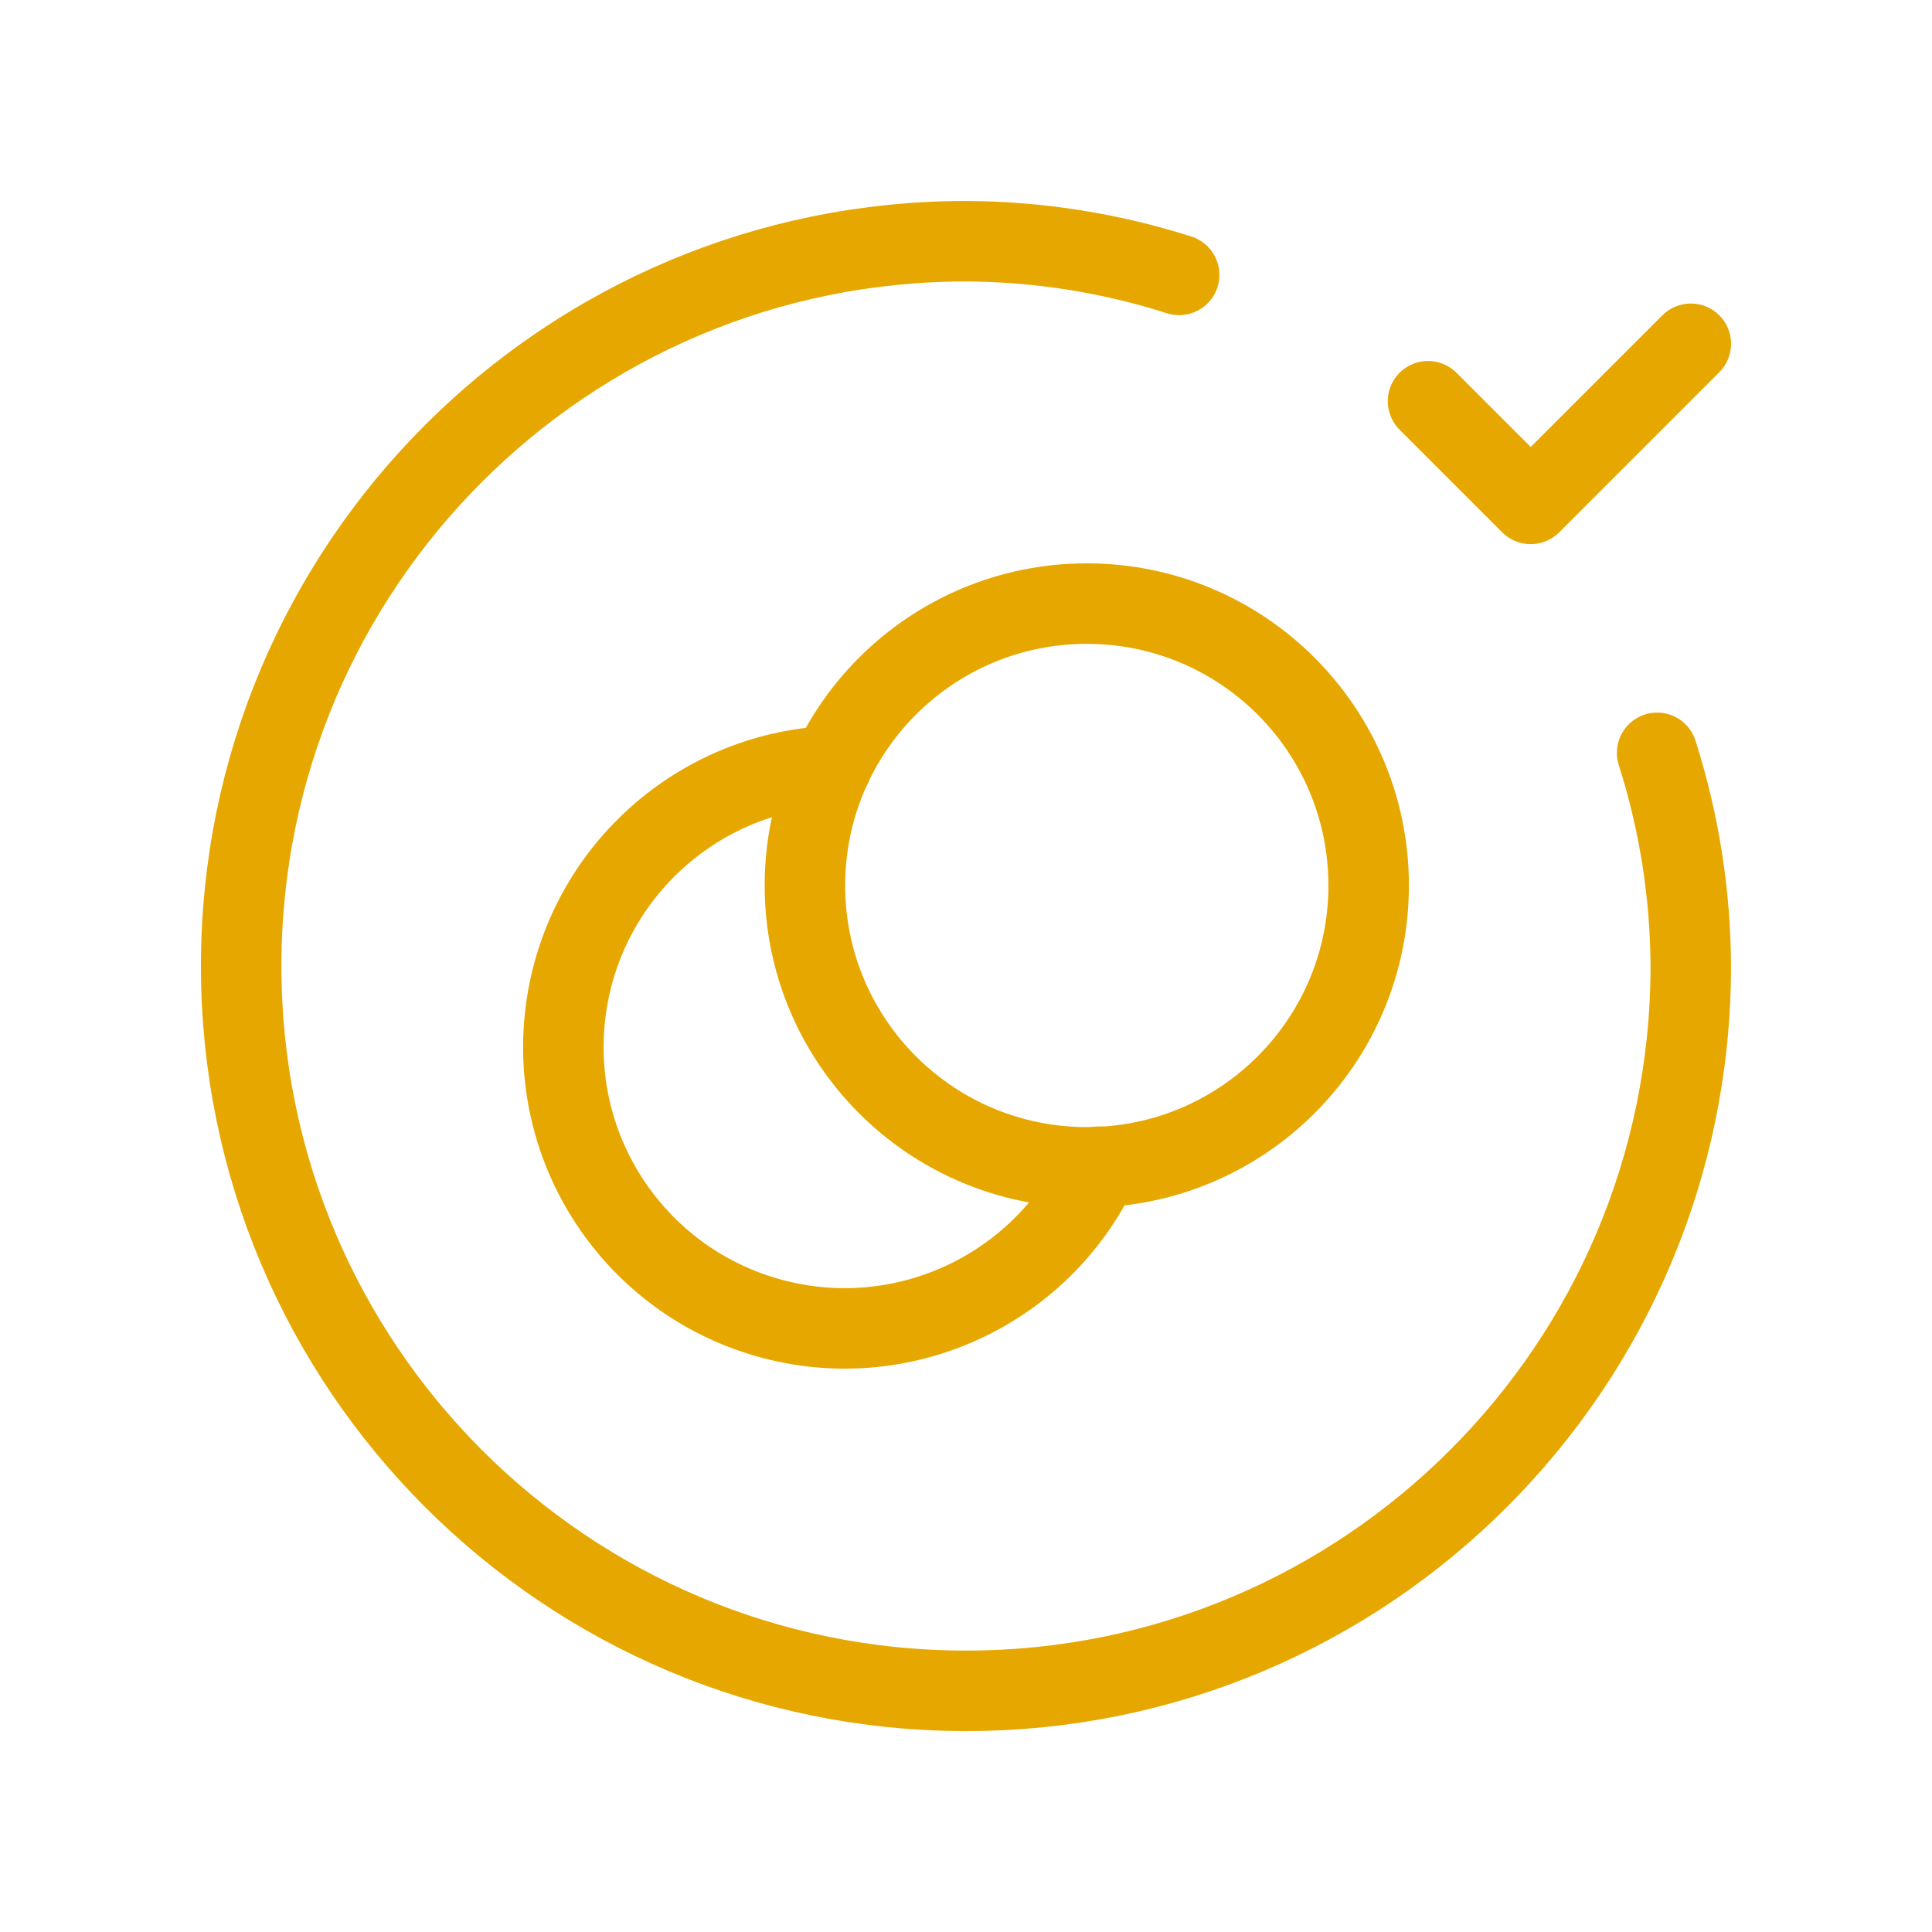
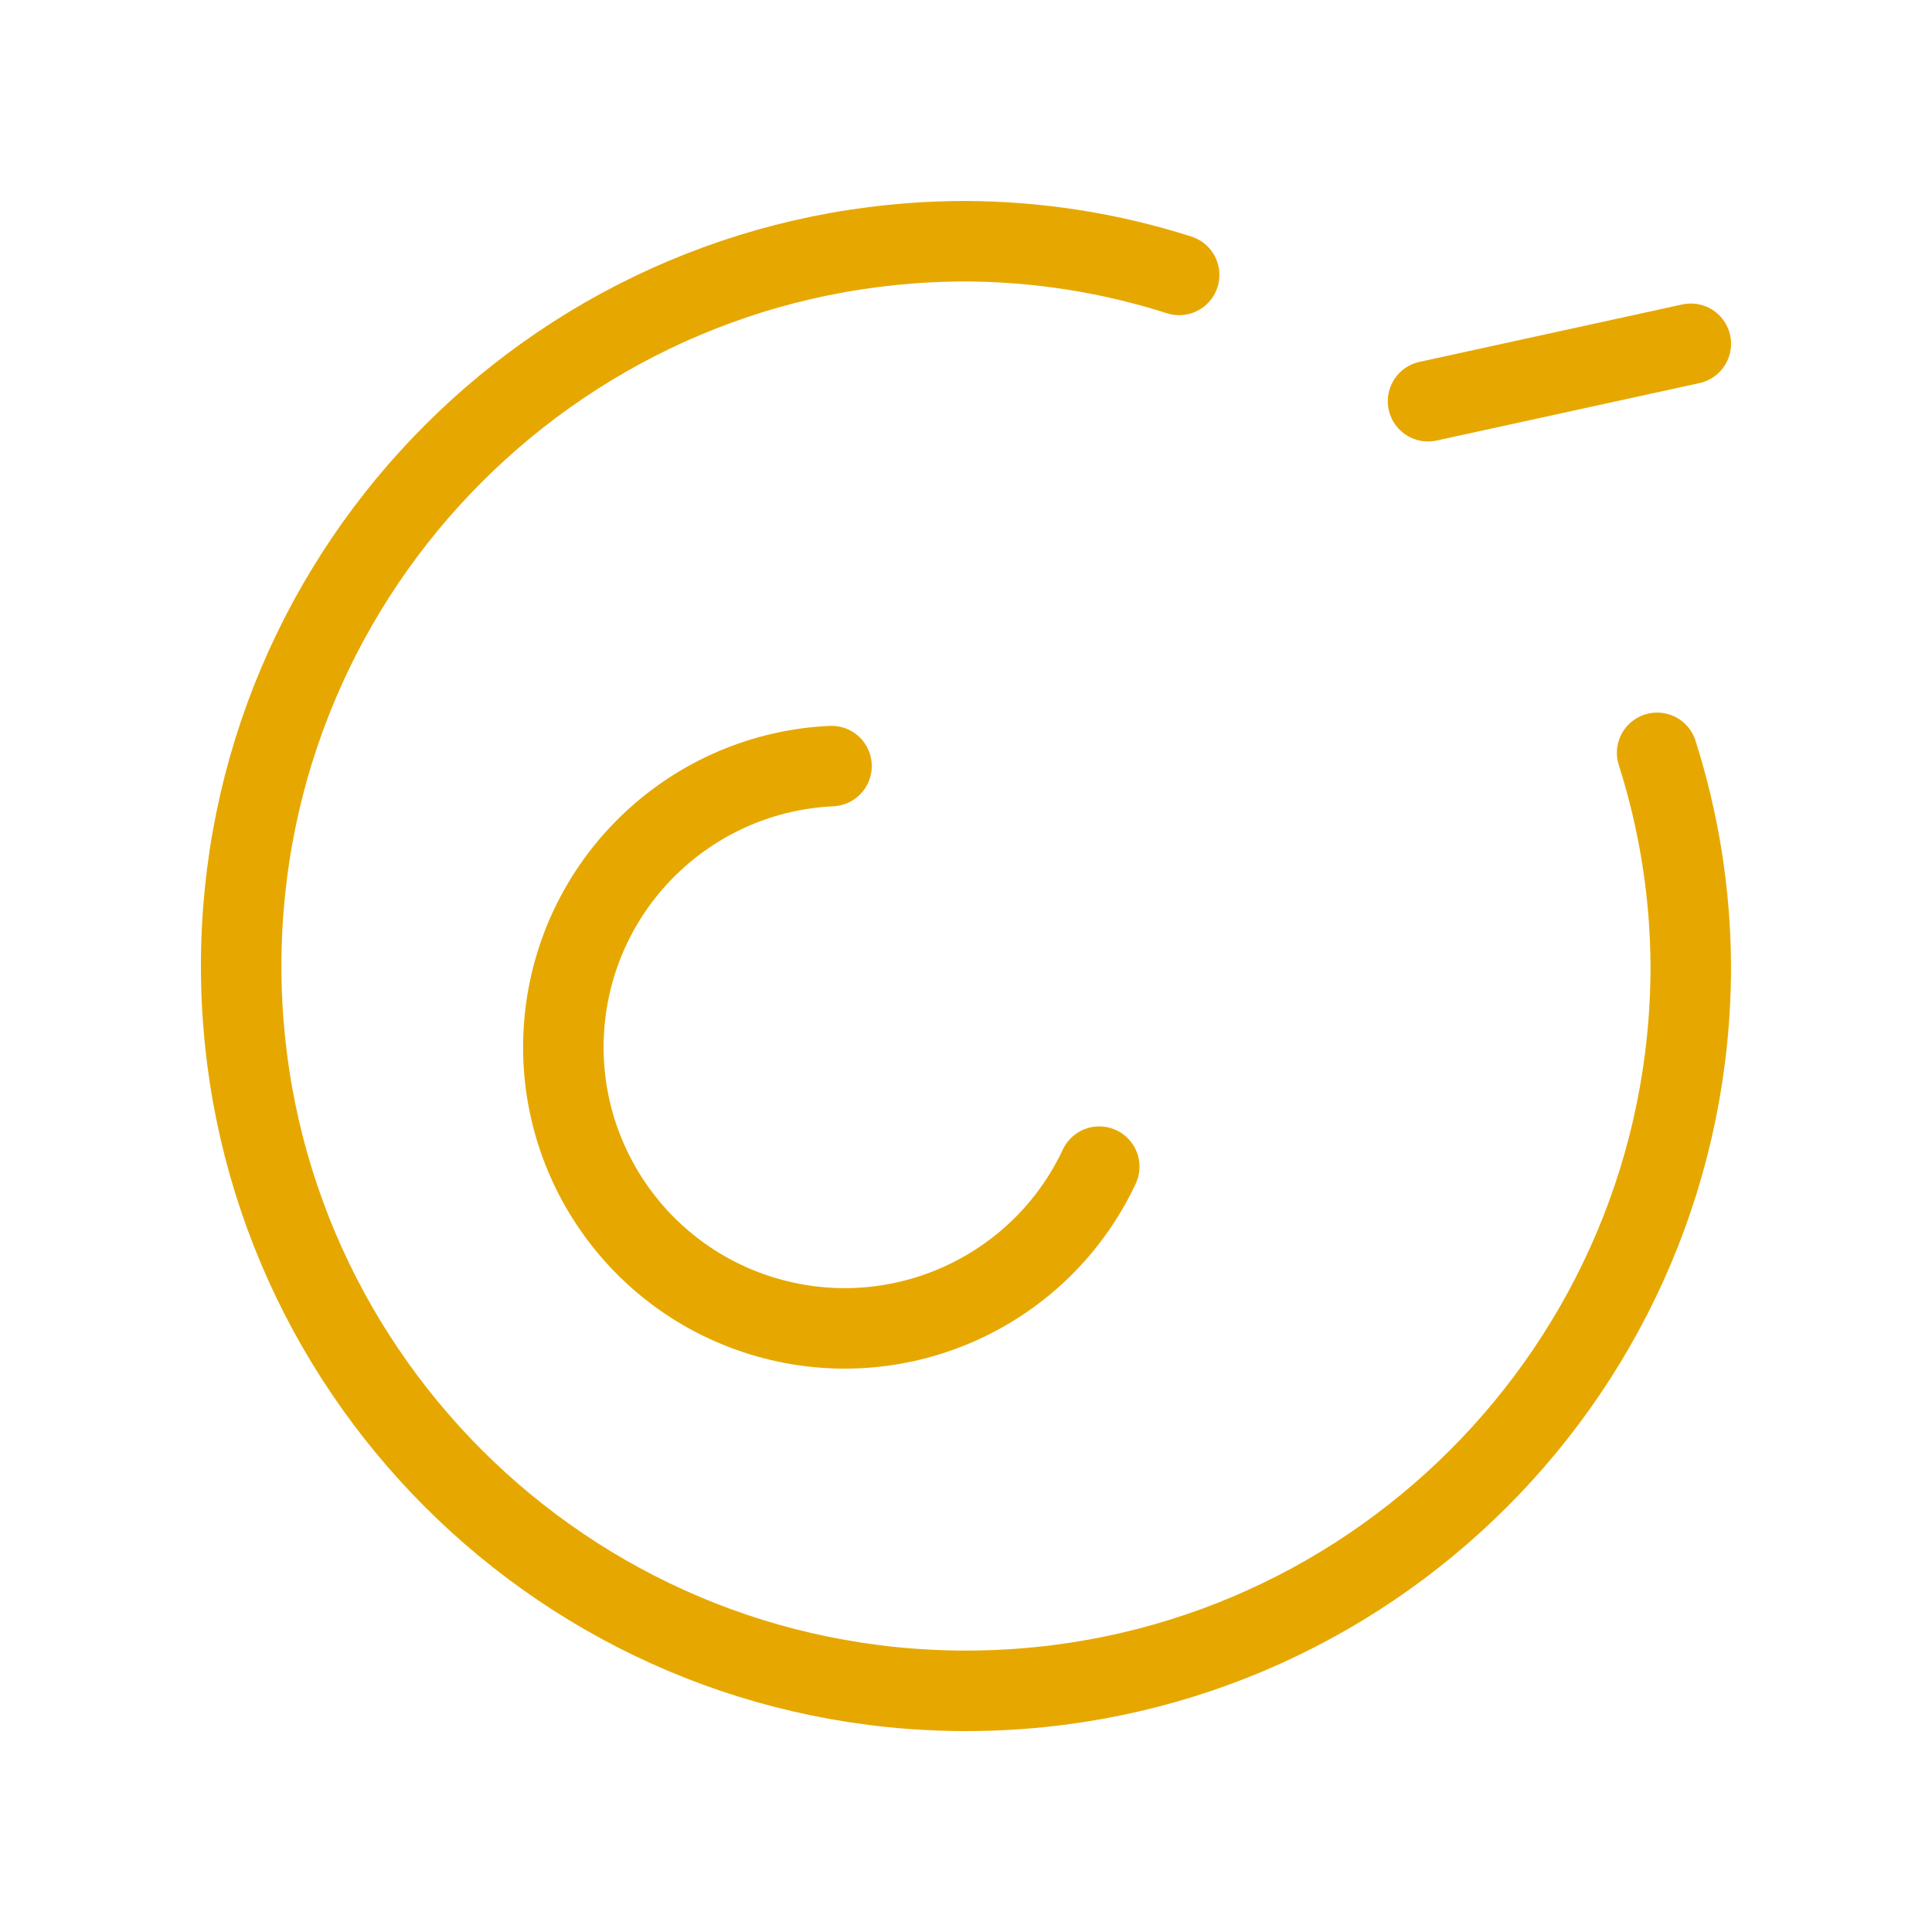
<svg xmlns="http://www.w3.org/2000/svg" width="48" height="48" viewBox="0 0 48 48" fill="none">
  <path d="M41.171 18.704C41.717 20.417 41.999 22.203 42.007 24.001C42.007 33.946 33.945 42.008 24 42.008C14.055 42.008 5.992 33.946 5.992 24.001C5.992 14.055 14.055 5.993 24 5.993C25.798 6.001 27.584 6.283 29.296 6.83" stroke="#E6A800" stroke-width="2" stroke-linecap="round" stroke-linejoin="round" />
-   <path d="M42.008 8.541L38.03 12.519L35.479 9.968" stroke="#E6A800" stroke-width="2" stroke-linecap="round" stroke-linejoin="round" />
-   <path d="M27.001 29.002C23.134 29.002 19.998 25.867 19.998 21.999C19.998 18.131 23.134 14.996 27.001 14.996C30.869 14.996 34.004 18.131 34.004 21.999C34.004 25.867 30.869 29.002 27.001 29.002" stroke="#E6A800" stroke-width="2" stroke-linecap="round" stroke-linejoin="round" />
+   <path d="M42.008 8.541L35.479 9.968" stroke="#E6A800" stroke-width="2" stroke-linecap="round" stroke-linejoin="round" />
  <path d="M20.659 19.033C17.238 19.193 14.437 21.809 14.043 25.211C13.649 28.613 15.779 31.799 19.073 32.736C22.367 33.673 25.855 32.085 27.311 28.985" stroke="#E6A800" stroke-width="2" stroke-linecap="round" stroke-linejoin="round" />
</svg>